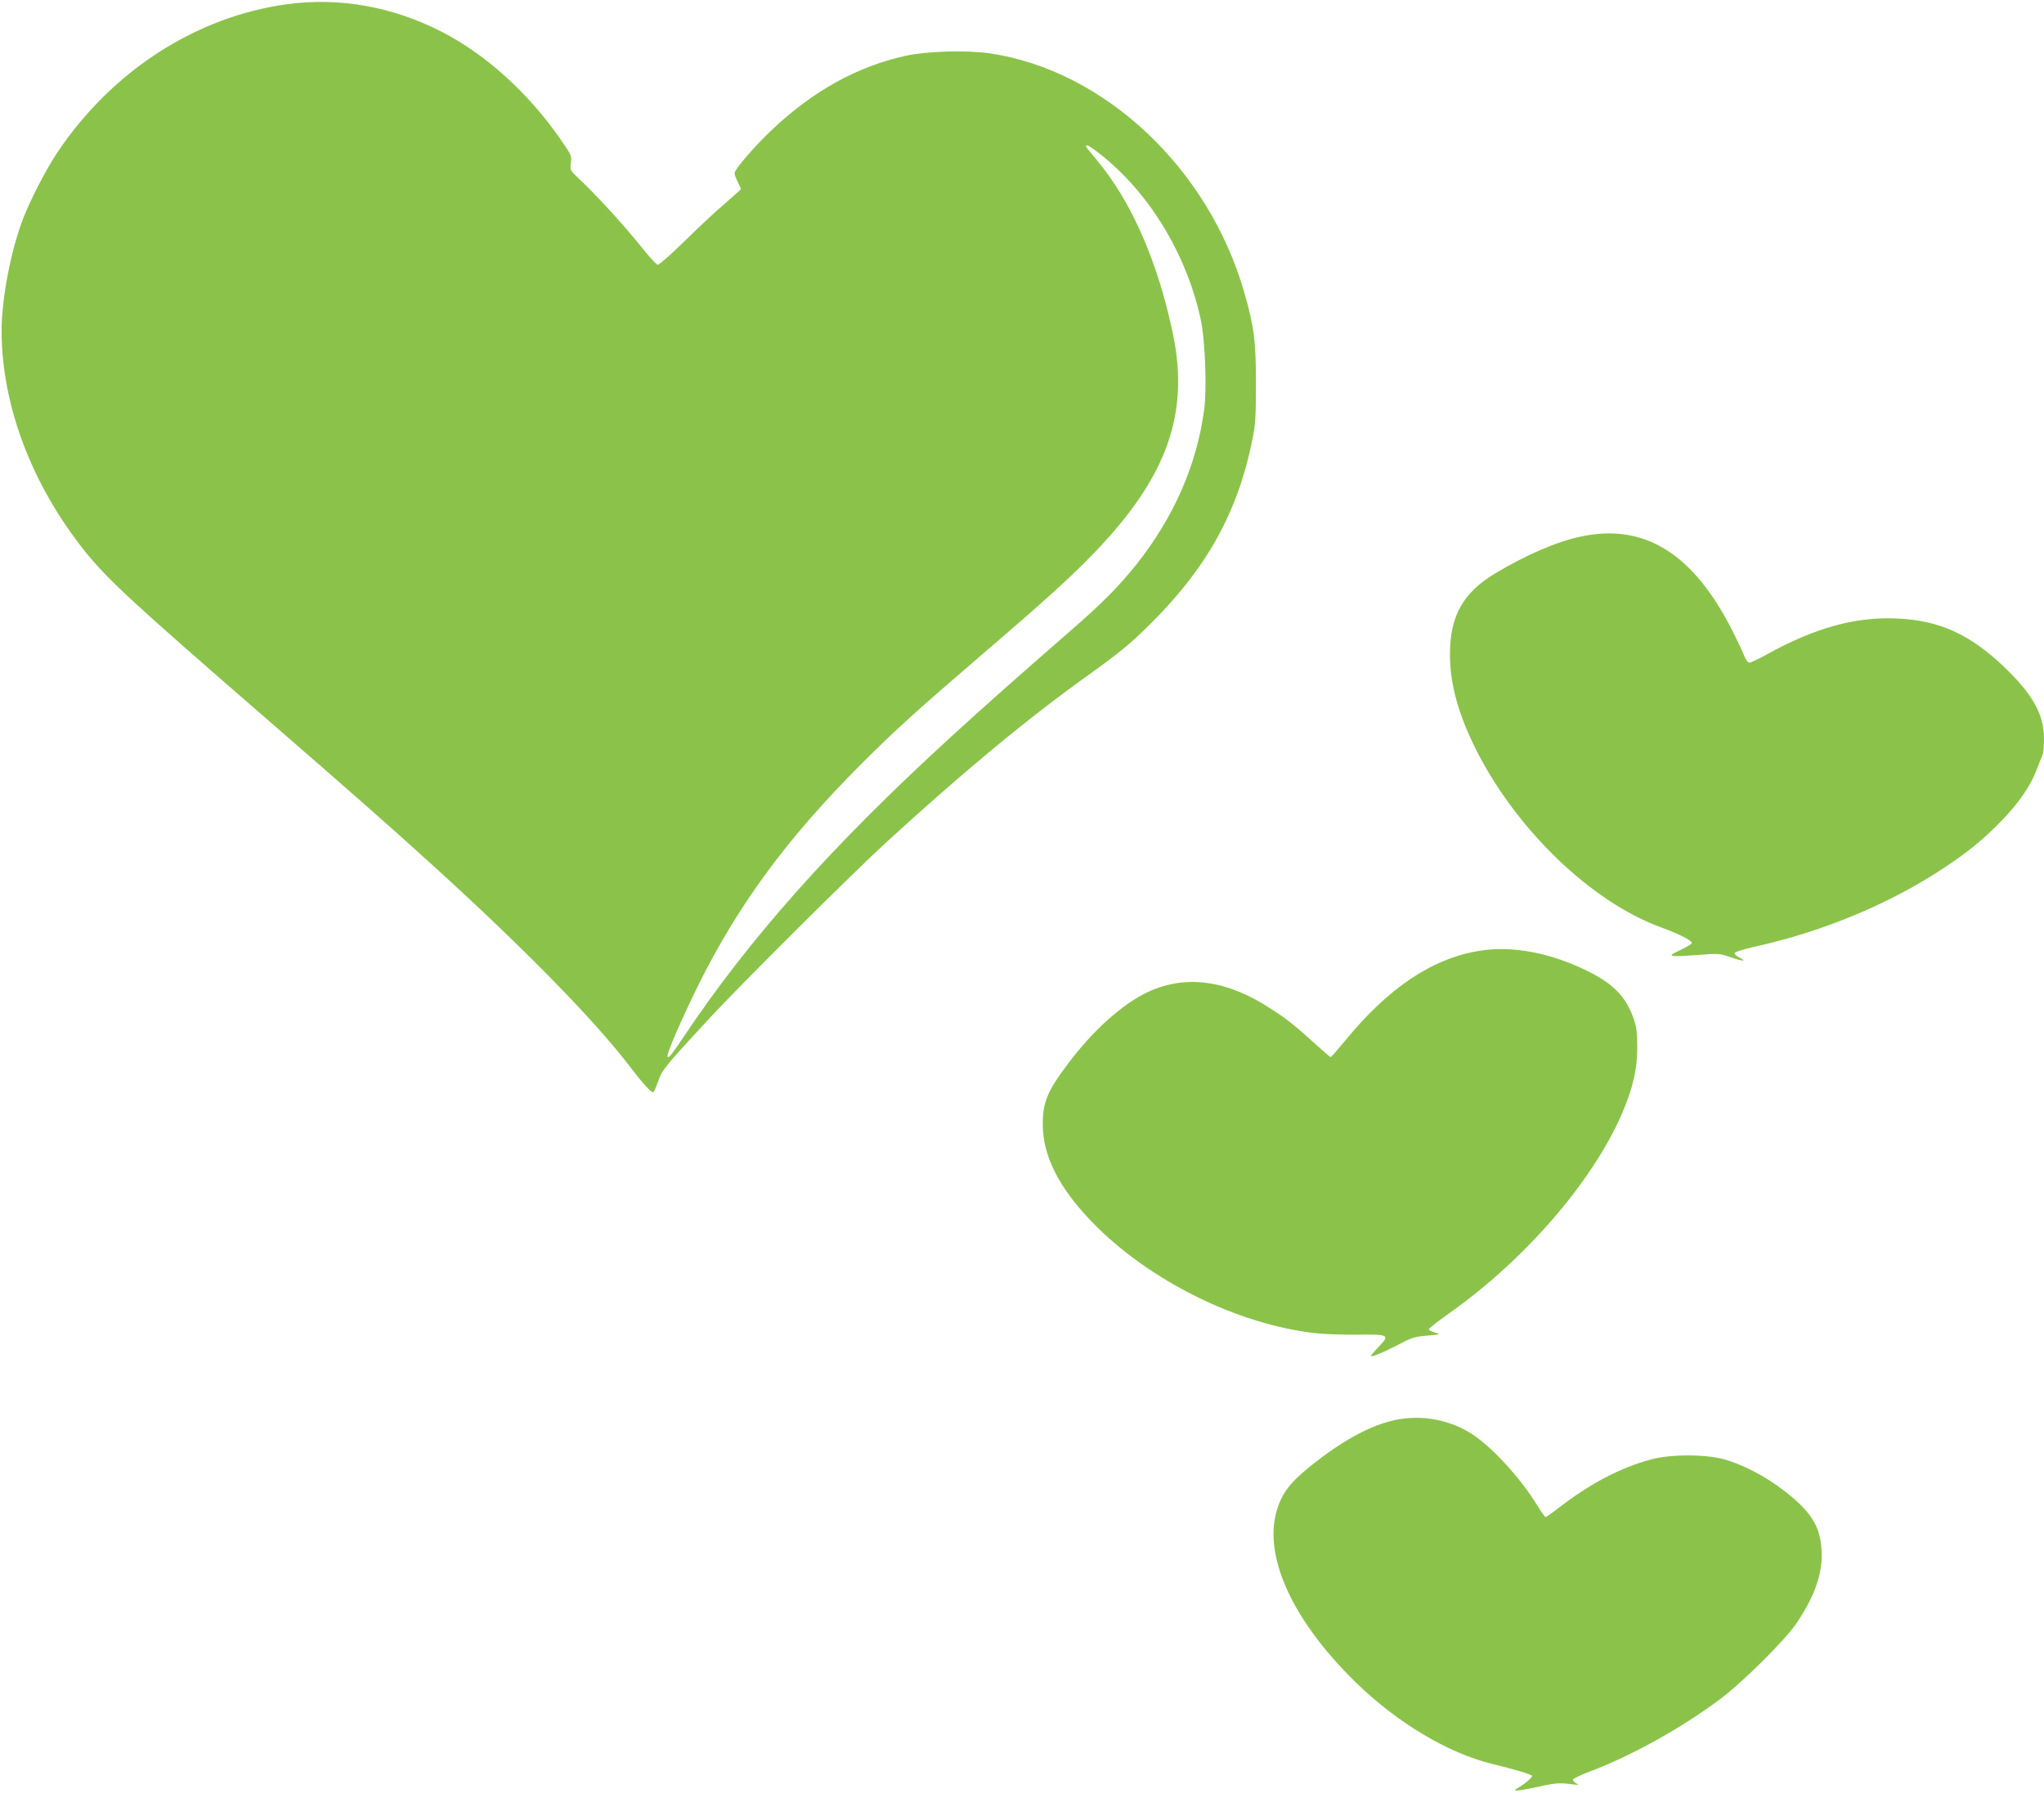
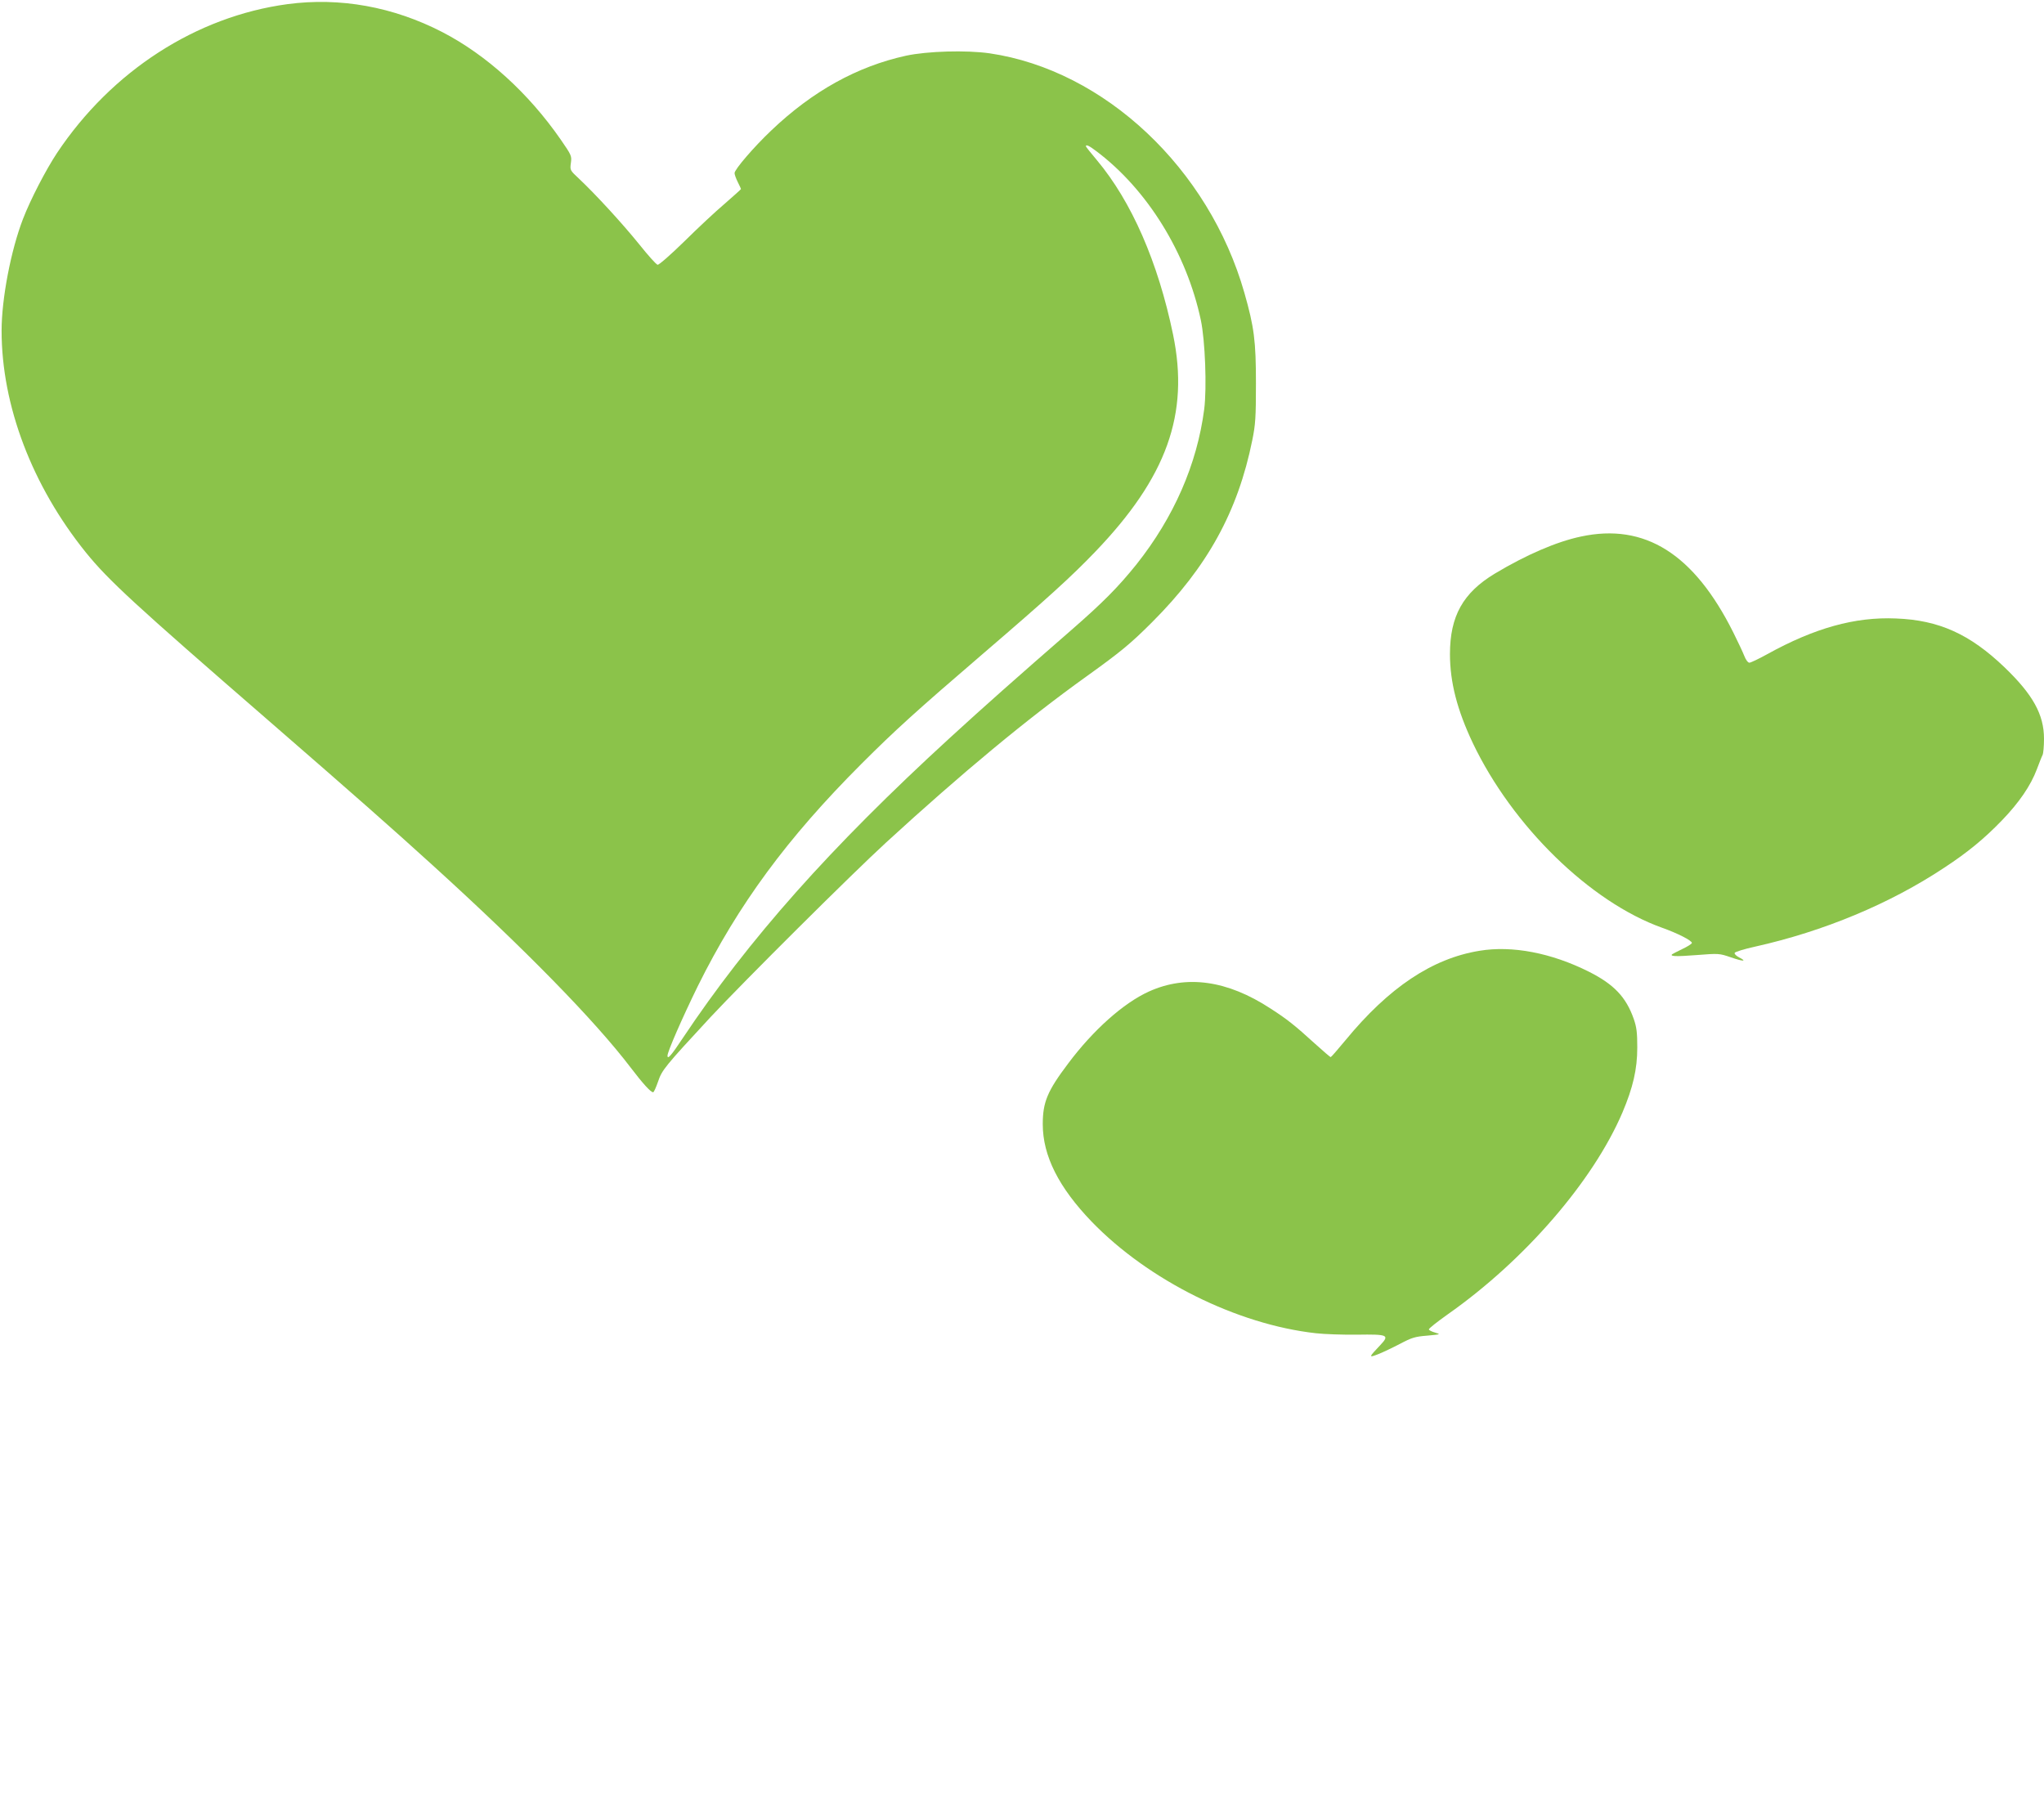
<svg xmlns="http://www.w3.org/2000/svg" version="1.0" width="1280pt" height="1123pt" viewBox="0 0 1280 1123" preserveAspectRatio="xMidYMid meet">
  <g transform="translate(0,1123) scale(0.1,-0.1)" fill="#8bc34a" stroke="none">
    <path d="M1800 11204 c-571 -77 -1100 -418 -1443 -932 -70 -106 -166 -291 -213 -413 -76 -197 -134 -500 -134 -700 0 -469 191 -971 528 -1389 142 -175 304 -324 1142 -1051 548 -476 766 -668 1030 -908 577 -524 1016 -973 1239 -1266 76 -100 126 -155 141 -155 5 0 18 30 31 67 24 72 42 94 328 403 209 224 885 897 1101 1095 479 439 881 772 1255 1040 213 153 274 203 410 339 346 346 537 693 627 1139 20 98 23 142 23 357 0 264 -11 351 -72 565 -222 780 -876 1395 -1595 1501 -147 21 -391 14 -525 -15 -305 -67 -585 -222 -842 -467 -109 -103 -231 -245 -231 -268 0 -9 9 -34 20 -56 11 -22 20 -41 20 -44 0 -2 -46 -43 -102 -92 -57 -48 -171 -155 -254 -237 -85 -83 -158 -147 -166 -145 -8 1 -60 59 -115 128 -104 129 -274 314 -376 410 -58 54 -58 54 -52 100 6 43 4 48 -63 145 -203 293 -466 531 -742 674 -308 159 -641 219 -970 175z m5066 -921 c319 -240 565 -638 654 -1058 27 -128 38 -423 21 -558 -45 -345 -190 -676 -424 -971 -115 -143 -210 -239 -412 -415 -340 -296 -541 -474 -757 -672 -748 -685 -1261 -1263 -1673 -1881 -71 -107 -95 -135 -95 -109 0 26 95 242 190 436 253 510 560 927 1024 1391 212 212 341 329 766 694 402 345 551 481 696 632 451 469 593 865 490 1363 -94 454 -260 833 -477 1092 -38 45 -69 84 -69 87 0 13 20 4 66 -31z" />
    <path d="M9900 7870 c-152 -32 -342 -114 -539 -232 -199 -120 -281 -266 -281 -504 0 -176 45 -350 143 -557 248 -520 735 -996 1186 -1157 98 -35 186 -80 186 -95 -1 -6 -28 -23 -60 -38 -33 -16 -62 -31 -64 -33 -14 -13 23 -15 151 -5 142 11 144 11 217 -14 78 -27 104 -27 51 0 -17 9 -30 21 -27 28 2 6 59 24 128 39 430 96 843 268 1184 494 148 97 252 183 362 297 108 112 180 218 218 319 15 40 31 81 36 90 5 10 9 56 9 102 0 151 -69 276 -247 447 -217 208 -411 296 -680 306 -257 11 -510 -60 -805 -223 -54 -30 -105 -54 -113 -54 -9 0 -23 19 -32 43 -9 23 -40 89 -69 147 -246 492 -554 686 -954 600z" />
    <path d="M9265 5276 c-296 -48 -568 -230 -840 -561 -48 -58 -89 -105 -92 -105 -3 0 -46 37 -97 83 -127 116 -178 156 -279 221 -272 178 -527 213 -762 107 -159 -72 -349 -241 -506 -451 -130 -172 -159 -242 -159 -380 0 -198 100 -396 307 -611 355 -367 910 -643 1403 -698 52 -6 168 -10 257 -9 196 3 206 -2 147 -65 -74 -78 -75 -81 -13 -57 30 12 91 41 137 65 72 38 93 45 170 51 84 8 86 8 49 19 -21 6 -39 15 -39 20 -1 6 53 48 119 95 481 338 909 833 1093 1263 66 156 93 271 93 407 0 94 -4 127 -22 179 -48 137 -124 217 -281 296 -235 118 -481 165 -685 131z" />
-     <path d="M8705 2330 c-143 -37 -309 -130 -486 -271 -113 -90 -165 -147 -199 -222 -137 -293 44 -729 476 -1148 258 -251 578 -440 852 -506 128 -31 234 -62 246 -73 7 -7 -48 -54 -94 -80 -34 -19 2 -17 110 6 129 29 152 31 230 21 45 -6 51 -5 33 4 -13 7 -23 17 -23 24 0 7 51 31 113 54 256 97 568 271 804 447 144 107 407 368 481 476 117 172 168 318 159 461 -8 153 -70 248 -248 382 -114 86 -249 155 -364 187 -117 32 -335 32 -455 -1 -197 -53 -388 -154 -594 -315 -33 -25 -63 -46 -67 -46 -4 0 -25 28 -46 63 -113 186 -301 389 -433 468 -148 88 -329 113 -495 69z" />
  </g>
</svg>